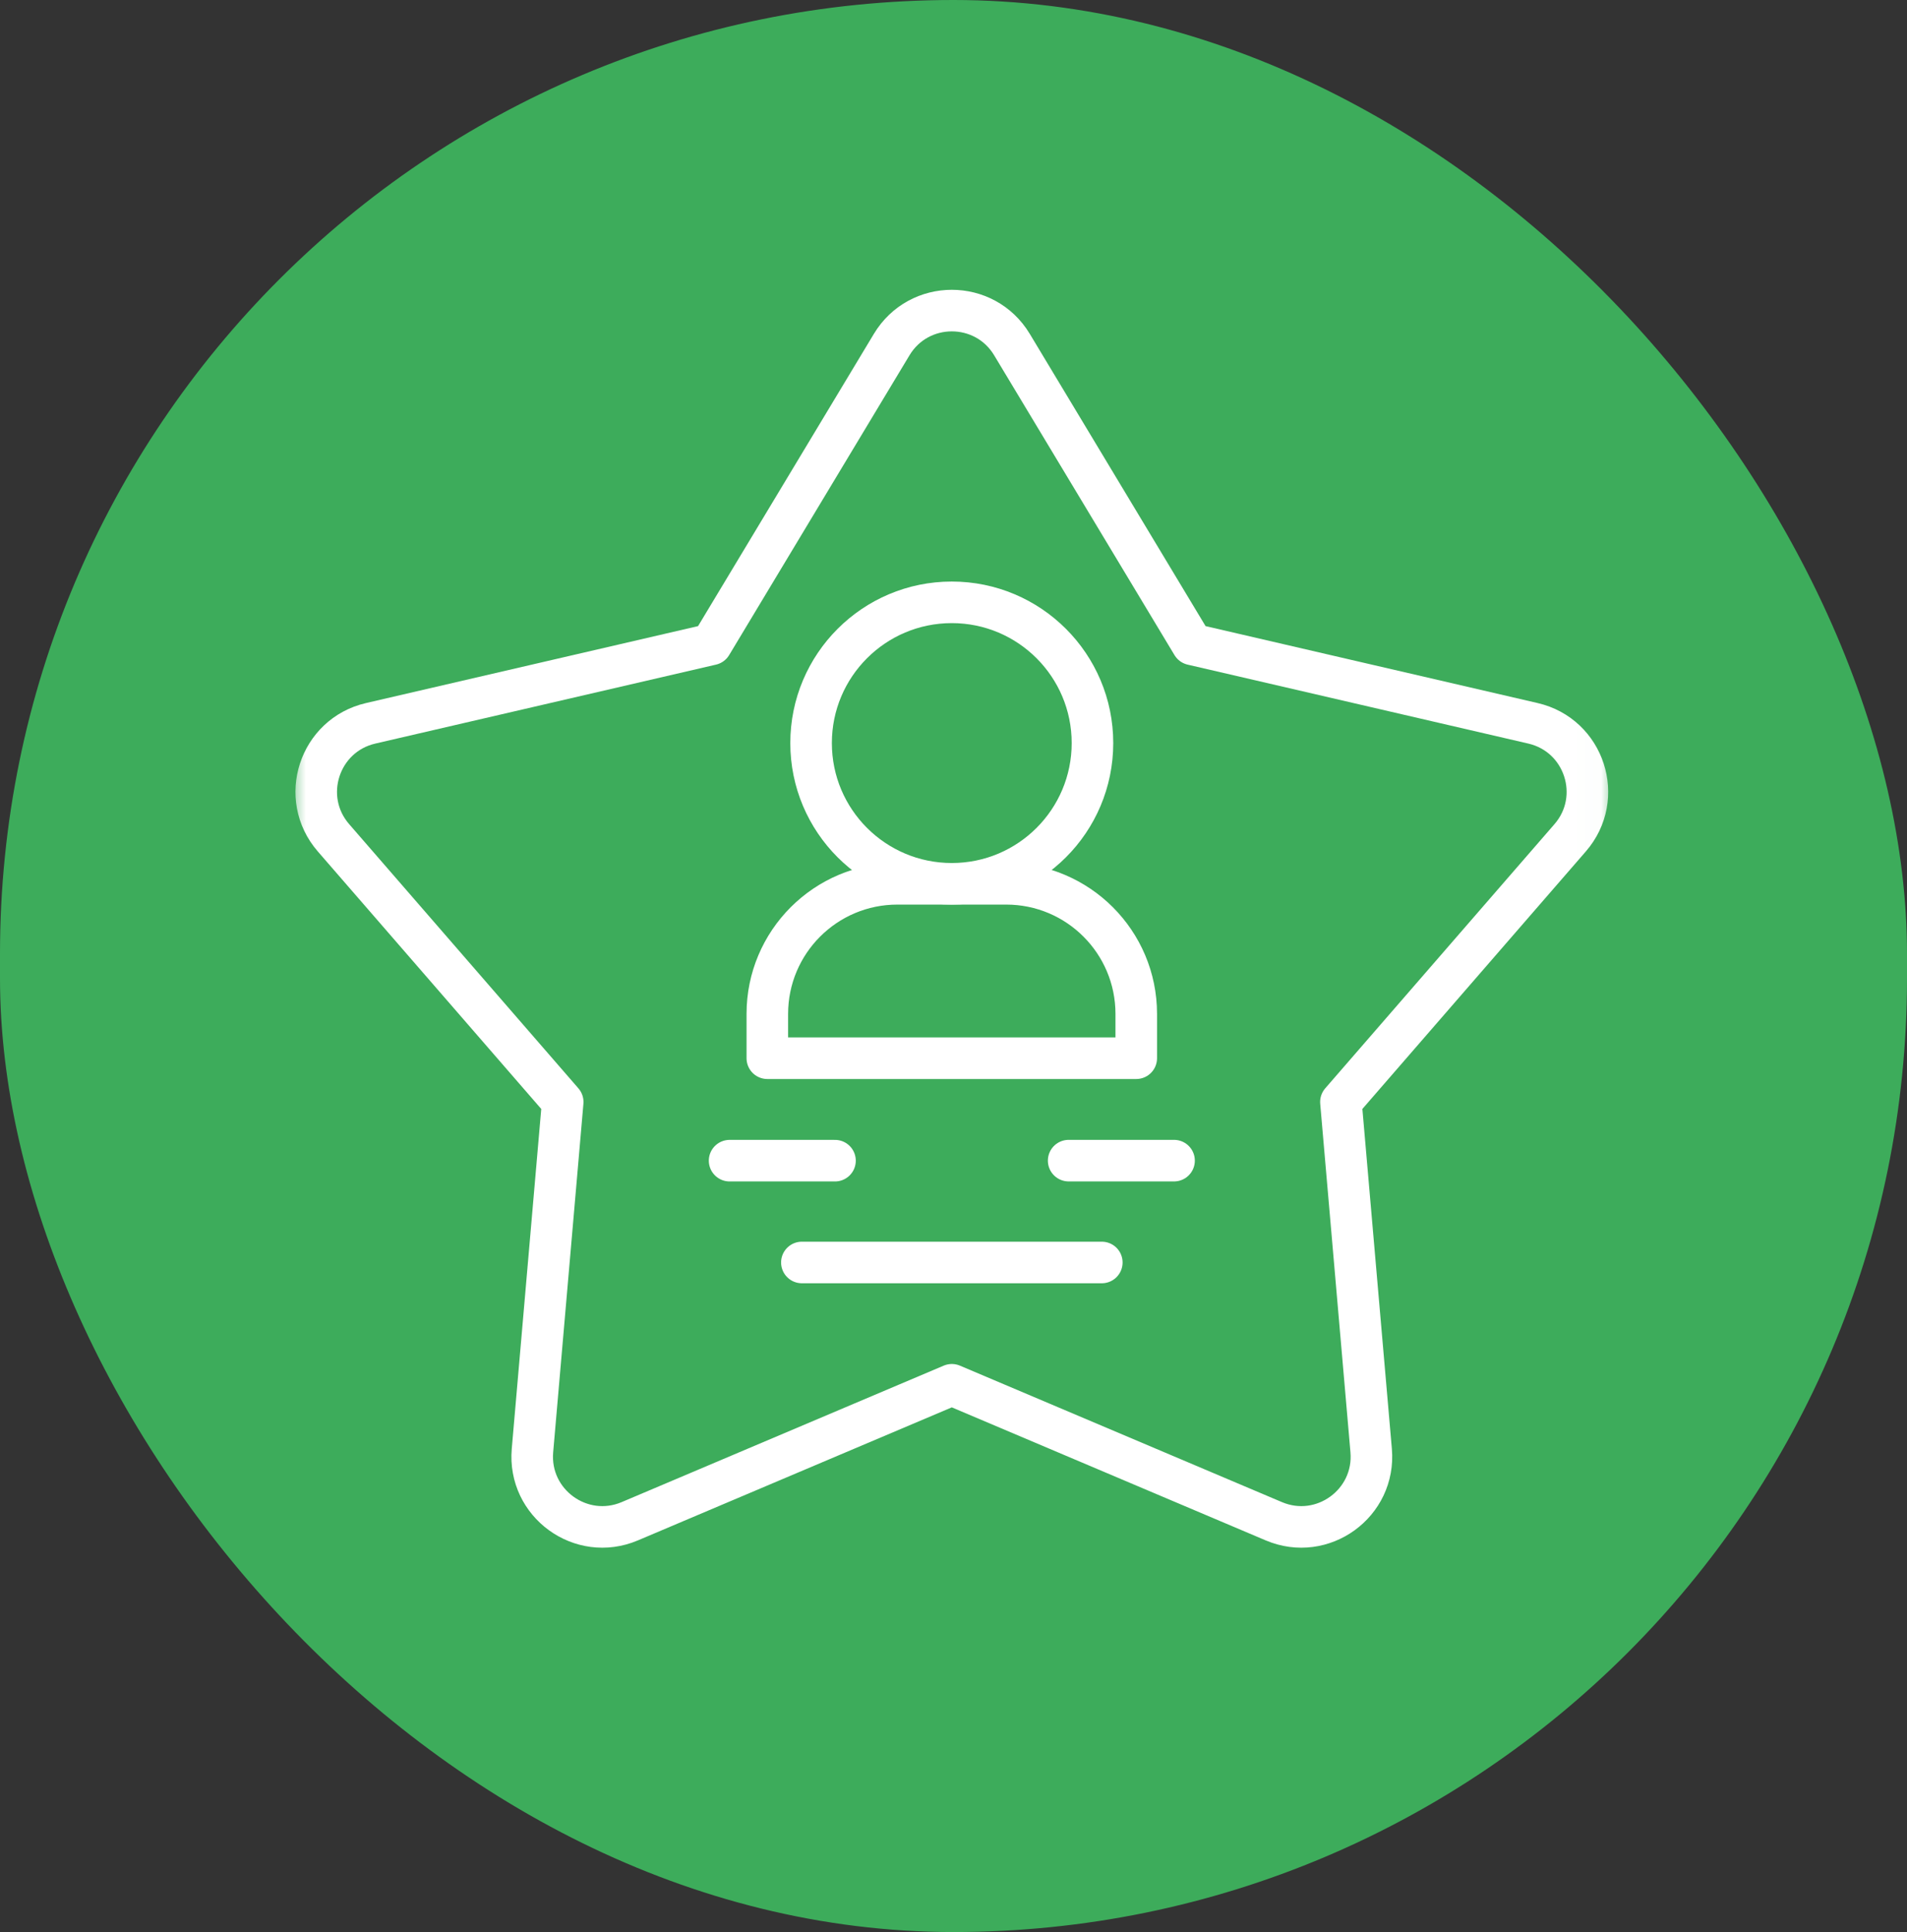
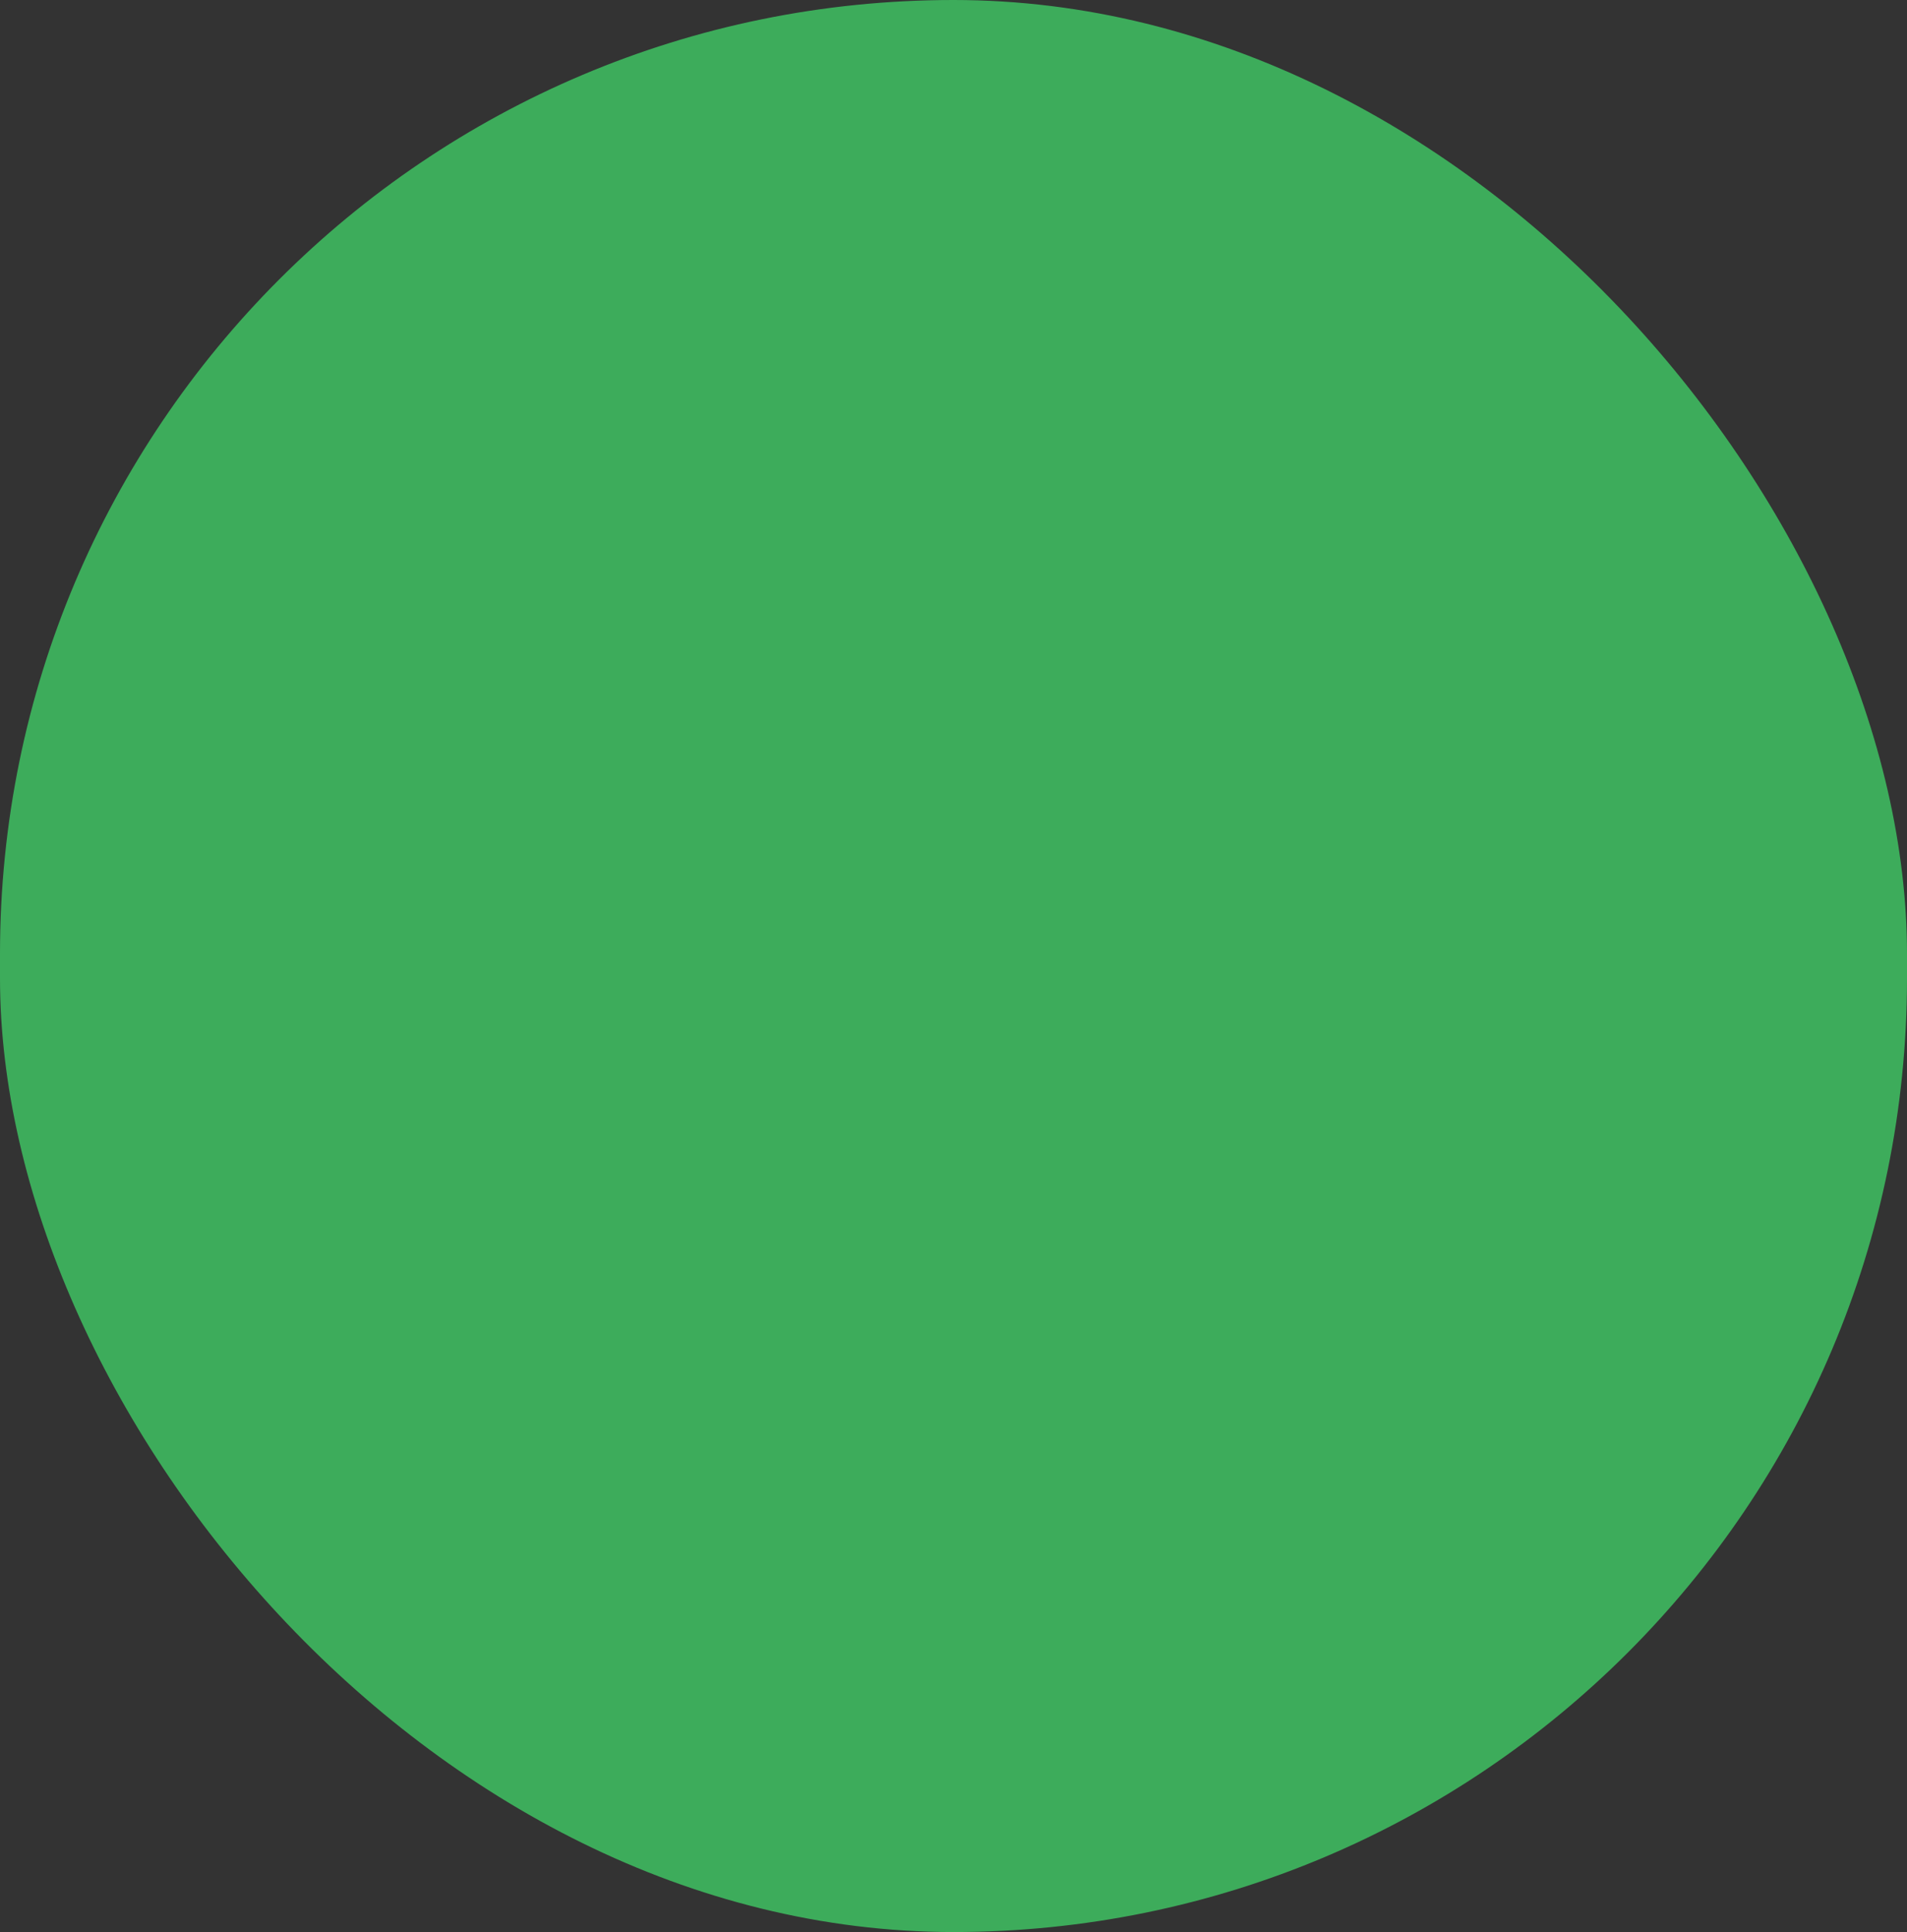
<svg xmlns="http://www.w3.org/2000/svg" width="78" height="79" viewBox="0 0 78 79" fill="none">
  <rect x="0" y="0" width="78" height="79" fill="#333333" stroke="none" />
  <rect width="78" height="79" rx="39" fill="#3DAC5B" />
  <mask id="mask0_7_249" style="mask-type:luminance" maskUnits="userSpaceOnUse" x="11" y="10" width="55" height="55">
-     <path d="M11.877 10.514H65.984V64.622H11.877V10.514Z" fill="white" />
-   </mask>
+     </mask>
  <g mask="url(#mask0_7_249)">
-     <path d="M38.931 56.623L25.76 62.203C23.767 63.048 21.592 61.467 21.779 59.311L23.016 45.059L13.639 34.256C12.221 32.621 13.051 30.064 15.16 29.576L29.095 26.348L36.471 14.091C37.587 12.236 40.276 12.236 41.392 14.091L48.767 26.348L62.702 29.576C64.811 30.064 65.642 32.621 64.223 34.256L54.846 45.059L56.083 59.311C56.27 61.467 54.095 63.048 52.102 62.203L38.931 56.623Z" stroke="white" stroke-width="1.7" stroke-miterlimit="10" stroke-linecap="round" stroke-linejoin="round" />
+     <path d="M38.931 56.623L25.76 62.203C23.767 63.048 21.592 61.467 21.779 59.311L23.016 45.059L13.639 34.256C12.221 32.621 13.051 30.064 15.16 29.576L29.095 26.348L36.471 14.091L48.767 26.348L62.702 29.576C64.811 30.064 65.642 32.621 64.223 34.256L54.846 45.059L56.083 59.311C56.27 61.467 54.095 63.048 52.102 62.203L38.931 56.623Z" stroke="white" stroke-width="1.7" stroke-miterlimit="10" stroke-linecap="round" stroke-linejoin="round" />
    <path d="M44.684 30.384C44.684 33.562 42.108 36.138 38.93 36.138C35.752 36.138 33.175 33.562 33.175 30.384C33.175 27.206 35.752 24.629 38.93 24.629C42.108 24.629 44.684 27.206 44.684 30.384Z" stroke="white" stroke-width="1.7" stroke-miterlimit="10" stroke-linecap="round" stroke-linejoin="round" />
    <path d="M46.475 43.27H31.385V41.458C31.385 38.52 33.767 36.138 36.705 36.138H41.155C44.093 36.138 46.475 38.52 46.475 41.458V43.27Z" stroke="white" stroke-width="1.7" stroke-miterlimit="10" stroke-linecap="round" stroke-linejoin="round" />
    <path d="M32.798 51.622H45.066" stroke="white" stroke-width="1.7" stroke-miterlimit="10" stroke-linecap="round" stroke-linejoin="round" />
    <path d="M29.842 47.459H34.153" stroke="white" stroke-width="1.7" stroke-miterlimit="10" stroke-linecap="round" stroke-linejoin="round" />
    <path d="M43.71 47.458H48.021" stroke="white" stroke-width="1.7" stroke-miterlimit="10" stroke-linecap="round" stroke-linejoin="round" />
  </g>
</svg>